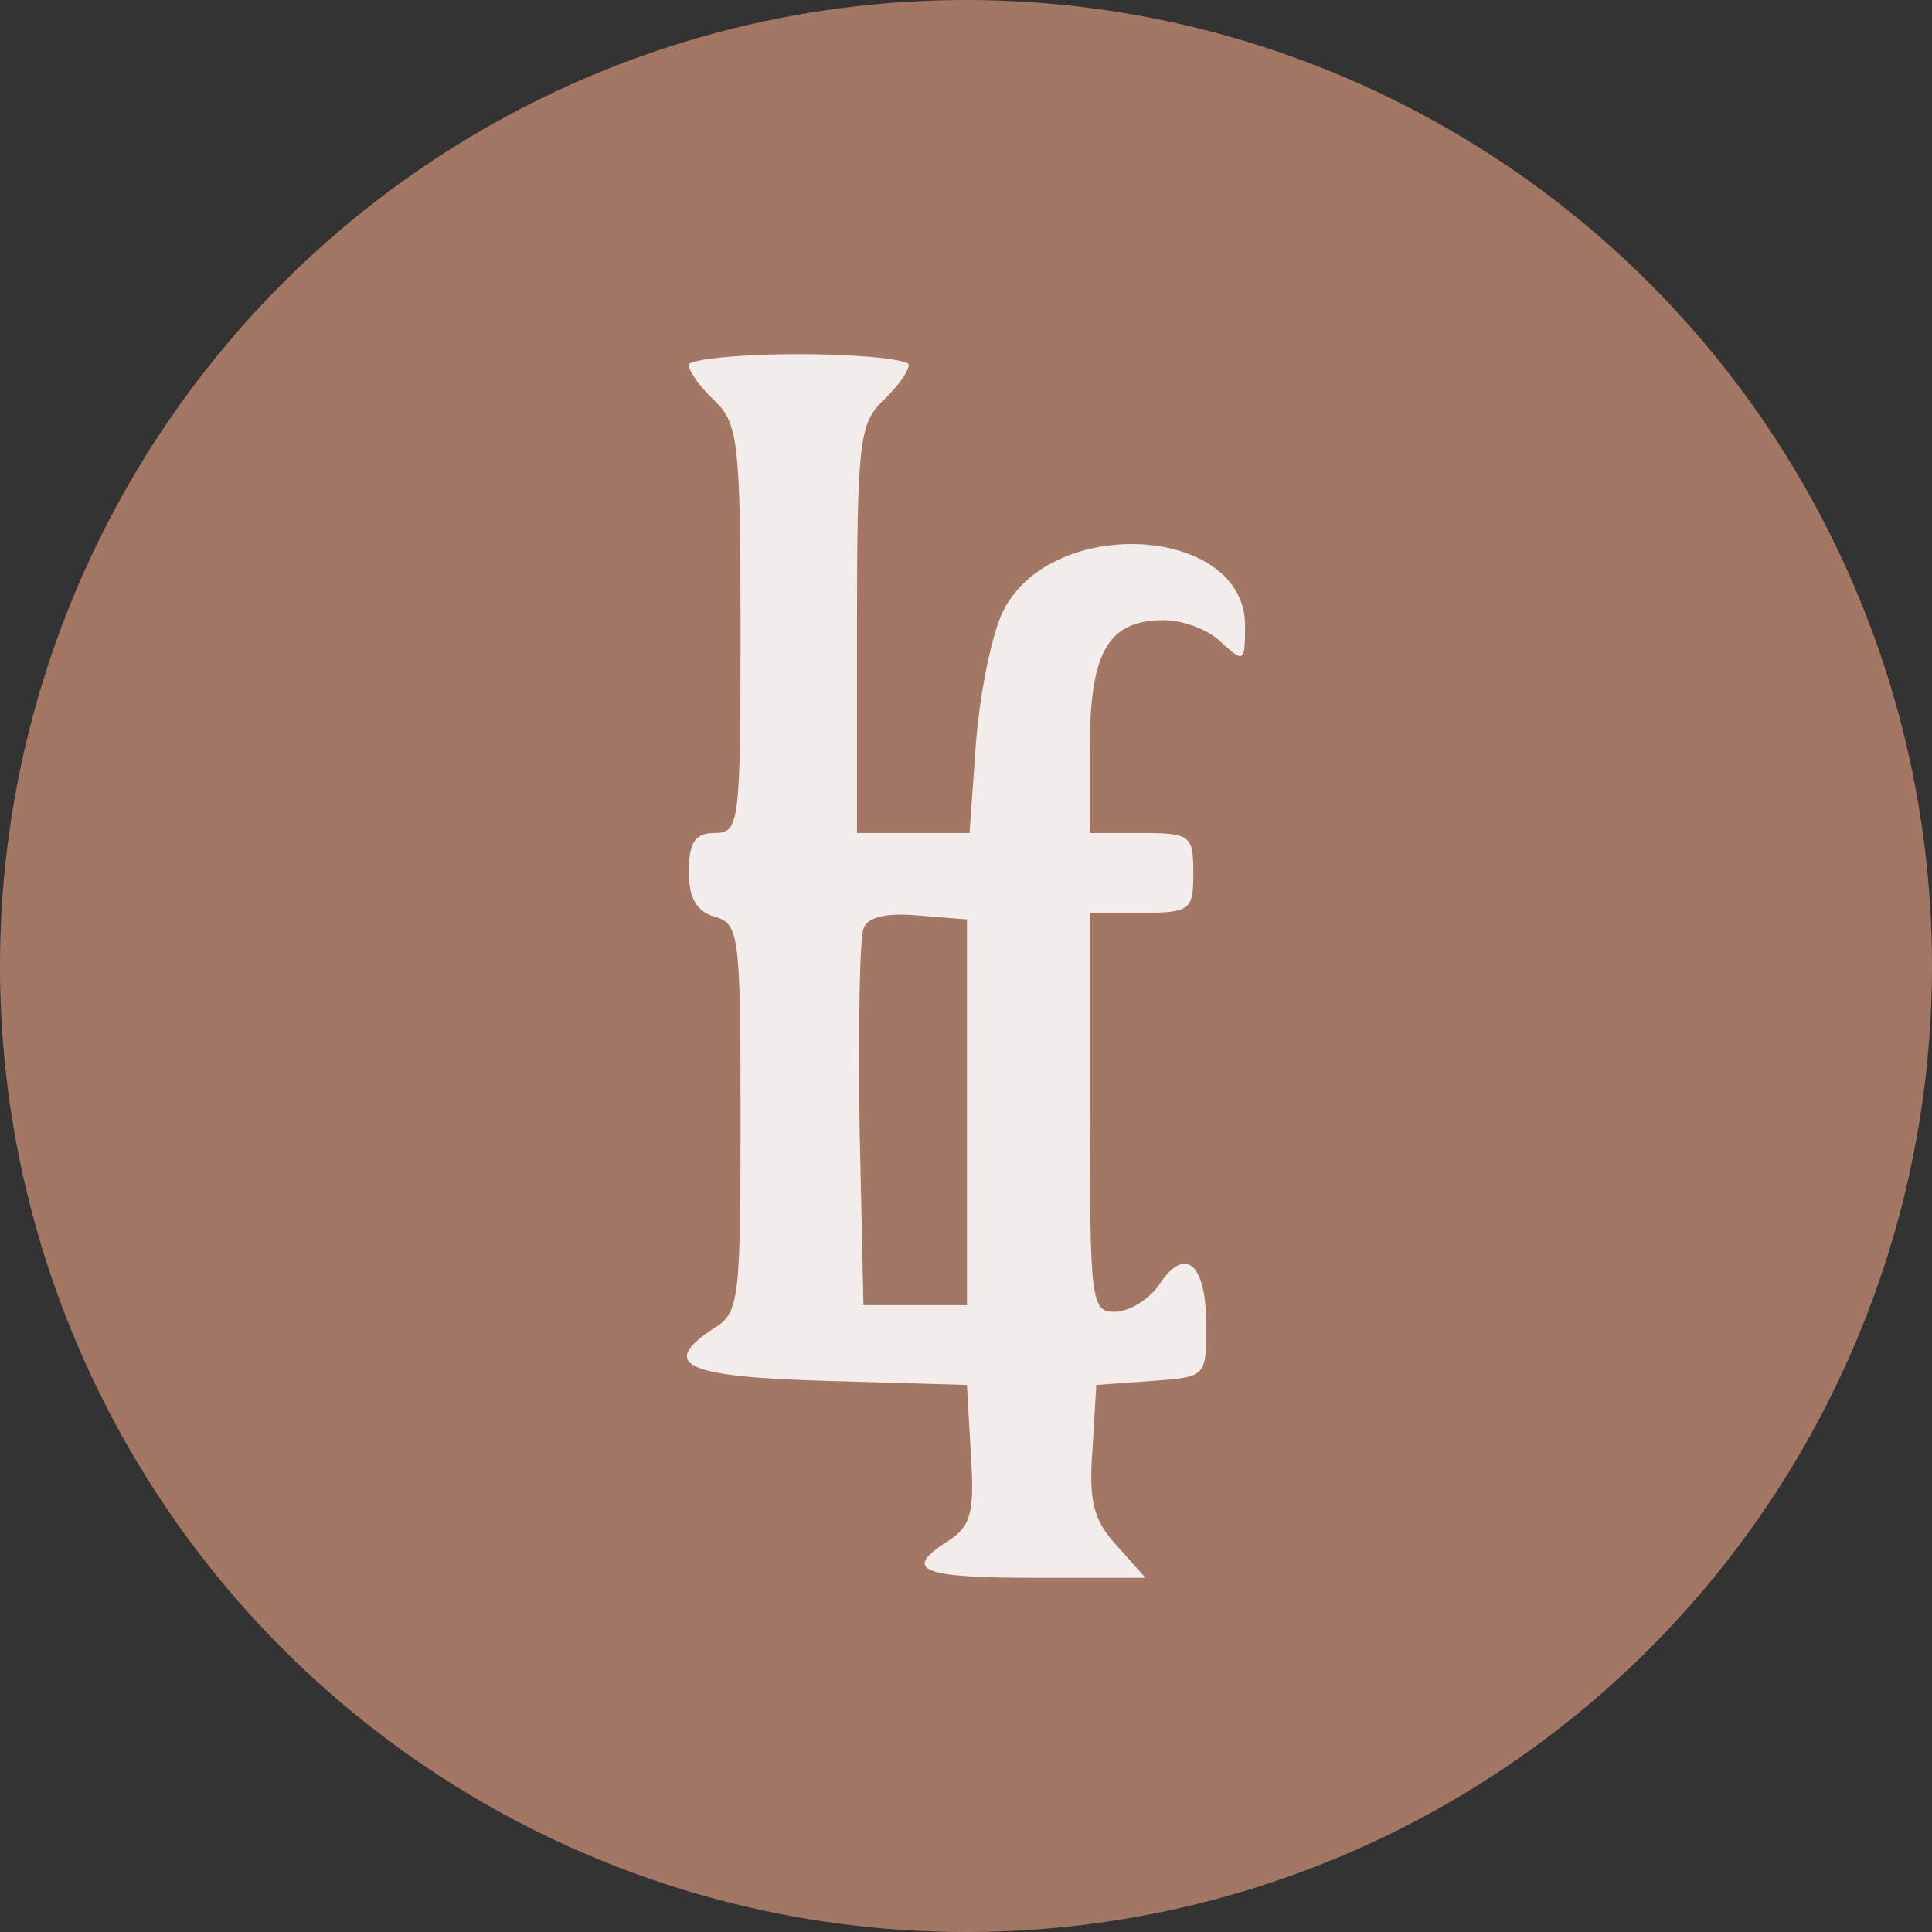
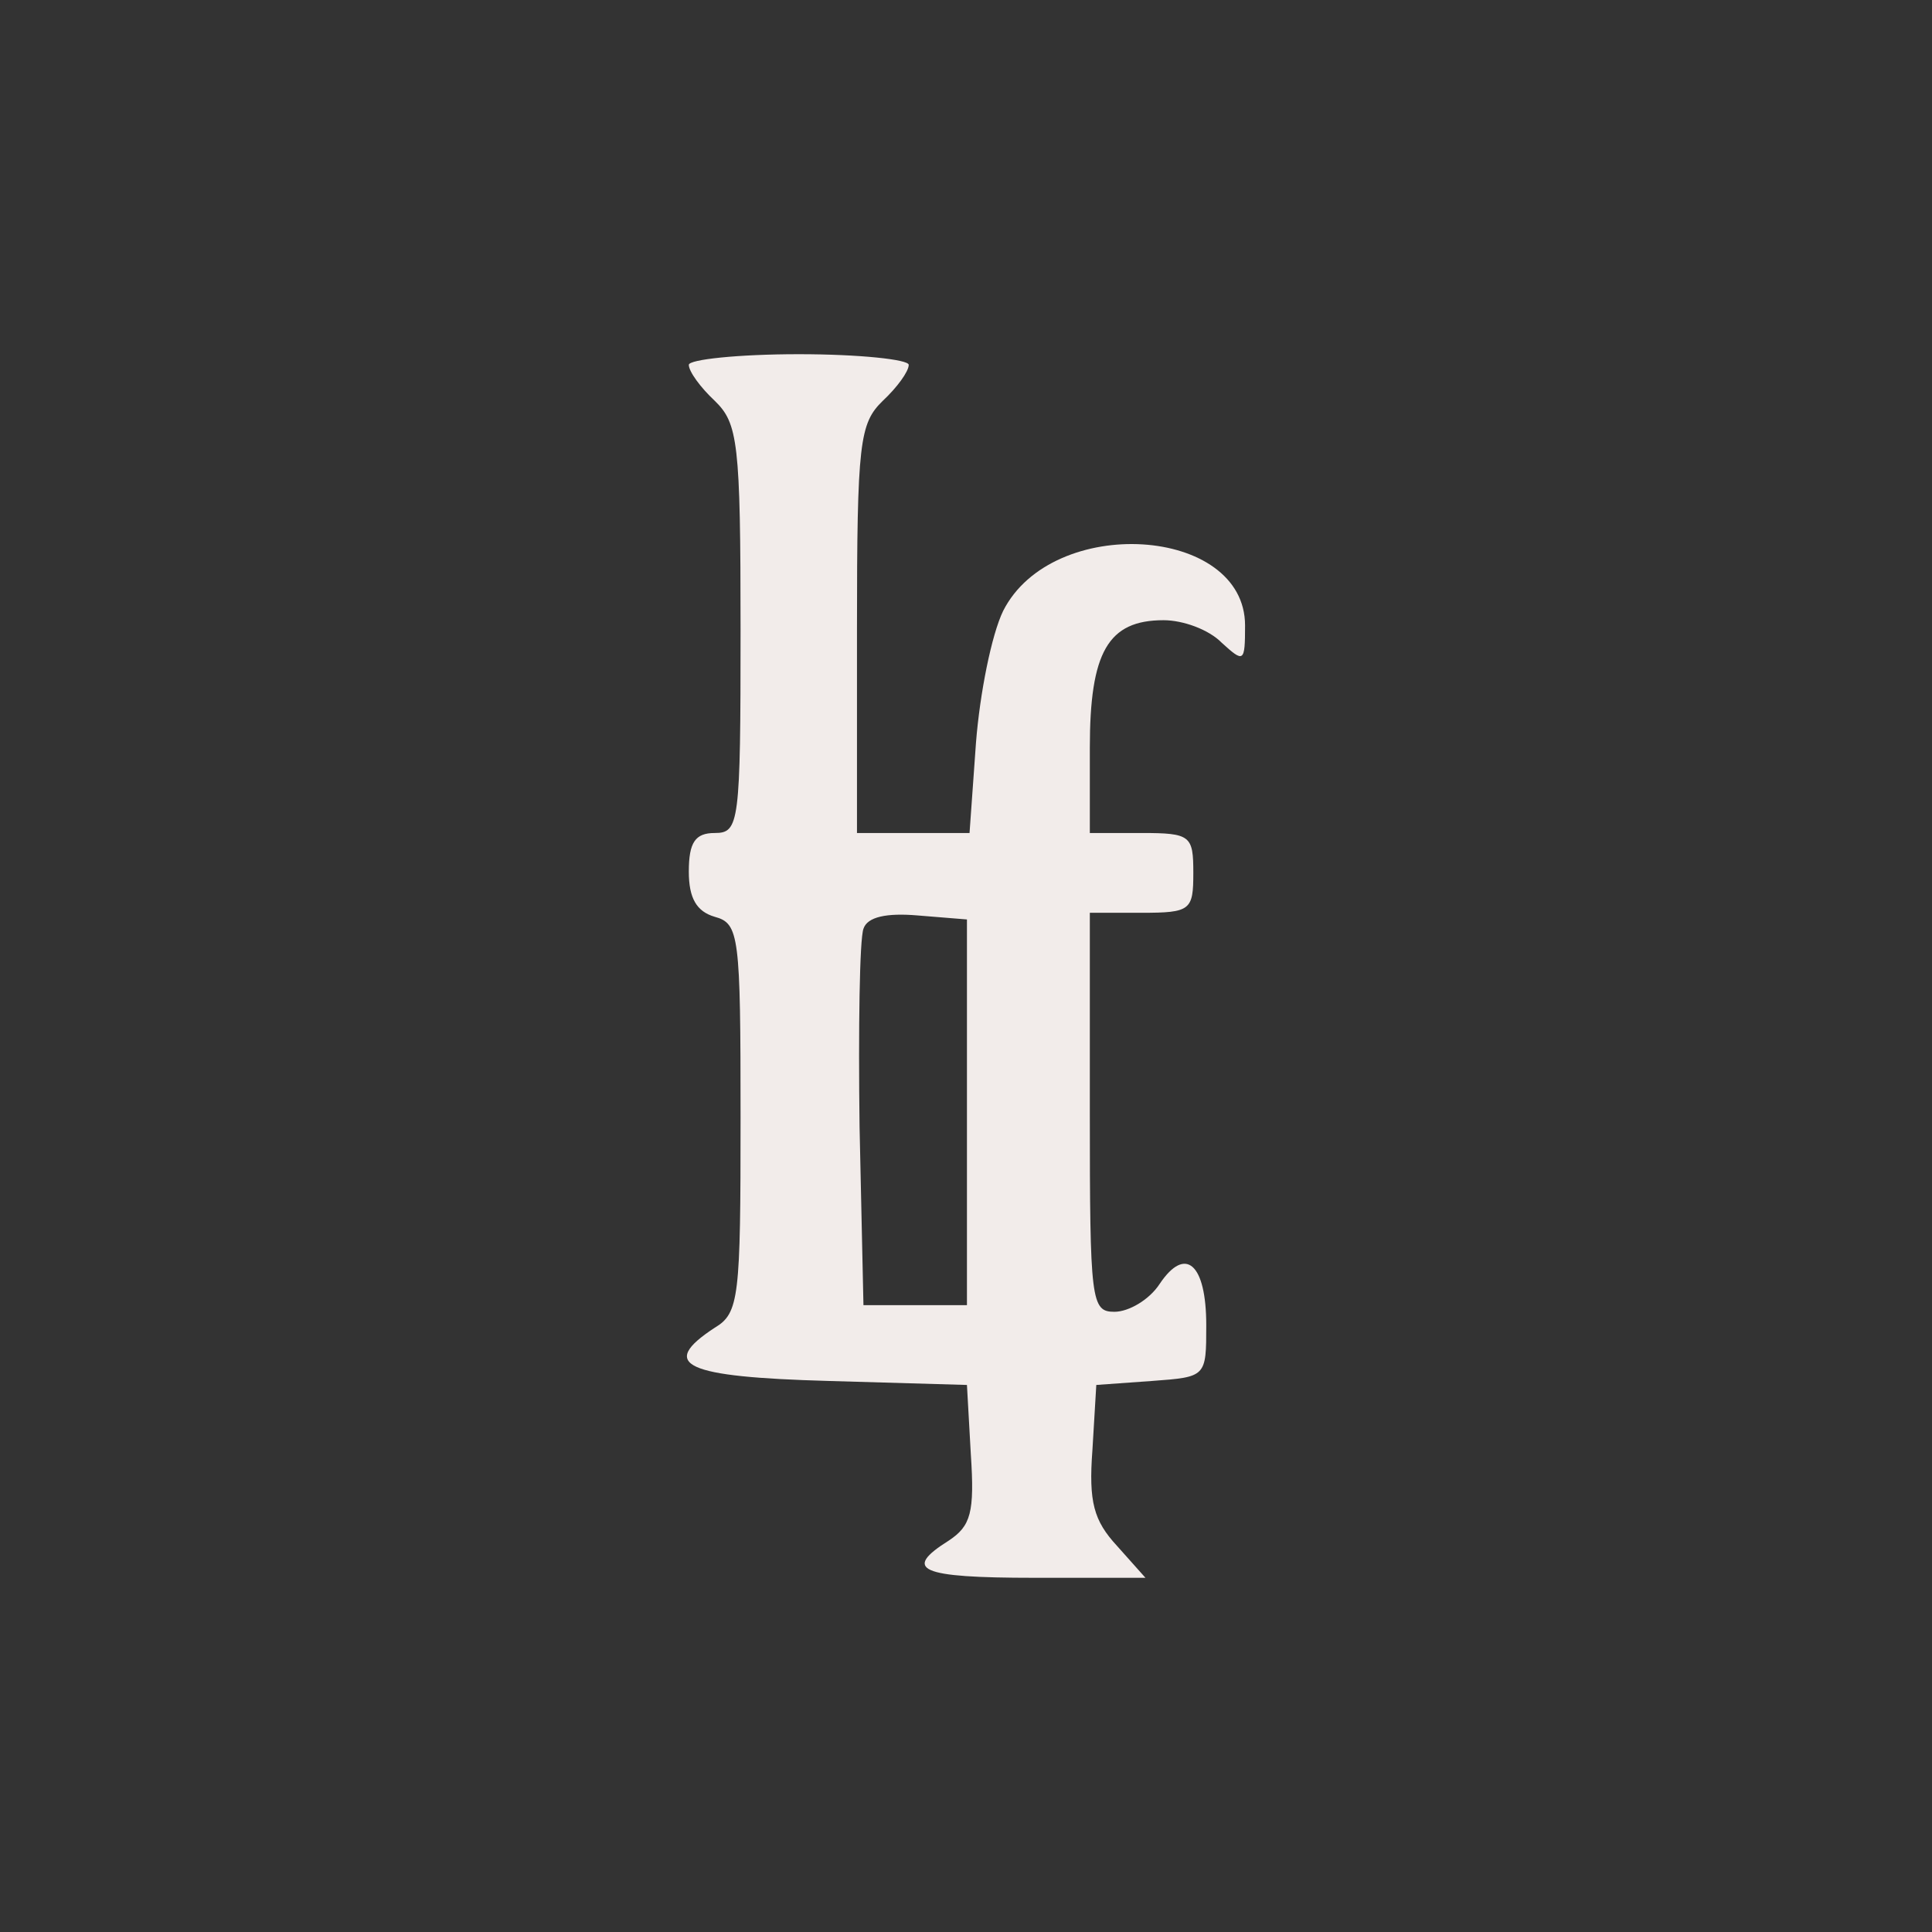
<svg xmlns="http://www.w3.org/2000/svg" width="180" height="180" viewBox="0 0 180 180" fill="none">
  <rect x="0" y="0" width="180" height="180" fill="#333333" stroke="none" />
-   <circle cx="90" cy="90" r="90" fill="#A47764" />
  <path d="M64.175 33.991C64.175 34.611 65.26 36.098 66.586 37.337C68.755 39.444 68.996 41.178 68.996 58.65C68.996 76.741 68.876 77.609 66.586 77.609C64.778 77.609 64.175 78.476 64.175 81.202C64.175 83.68 64.898 84.92 66.586 85.415C68.876 86.035 68.996 87.15 68.996 104.126C68.996 120.854 68.876 122.341 66.586 123.704C61.283 127.174 63.814 128.289 77.192 128.661L90.088 129.033L90.449 135.476C90.811 140.928 90.449 142.167 88.4 143.53C84.061 146.257 85.628 147 96.355 147H106.72L104.068 144.026C101.899 141.672 101.417 139.937 101.778 135.104L102.14 129.033L107.322 128.661C112.384 128.289 112.384 128.289 112.384 123.457C112.384 117.757 110.456 116.022 108.045 119.615C107.081 121.102 105.153 122.217 103.827 122.217C101.658 122.217 101.537 121.226 101.537 103.63V85.043H106.358C110.938 85.043 111.179 84.796 111.179 81.326C111.179 77.856 110.938 77.609 106.358 77.609H101.537V69.678C101.537 60.757 103.225 57.783 108.407 57.783C110.215 57.783 112.625 58.65 113.831 59.889C115.879 61.748 116 61.748 116 58.278C116 48.985 98.042 47.87 93.462 56.915C92.377 59.146 91.293 64.598 90.931 69.183L90.329 77.609H85.146H79.843V58.65C79.843 41.178 80.084 39.444 82.254 37.337C83.579 36.098 84.664 34.611 84.664 33.991C84.664 33.496 80.084 33 74.42 33C68.755 33 64.175 33.496 64.175 33.991ZM90.088 103.63V121.598H85.267H80.446L80.084 104.993C79.964 95.824 80.084 87.522 80.446 86.53C80.807 85.415 82.615 85.043 85.508 85.291L90.088 85.663V103.63Z" fill="#F2ECEA" />
</svg>